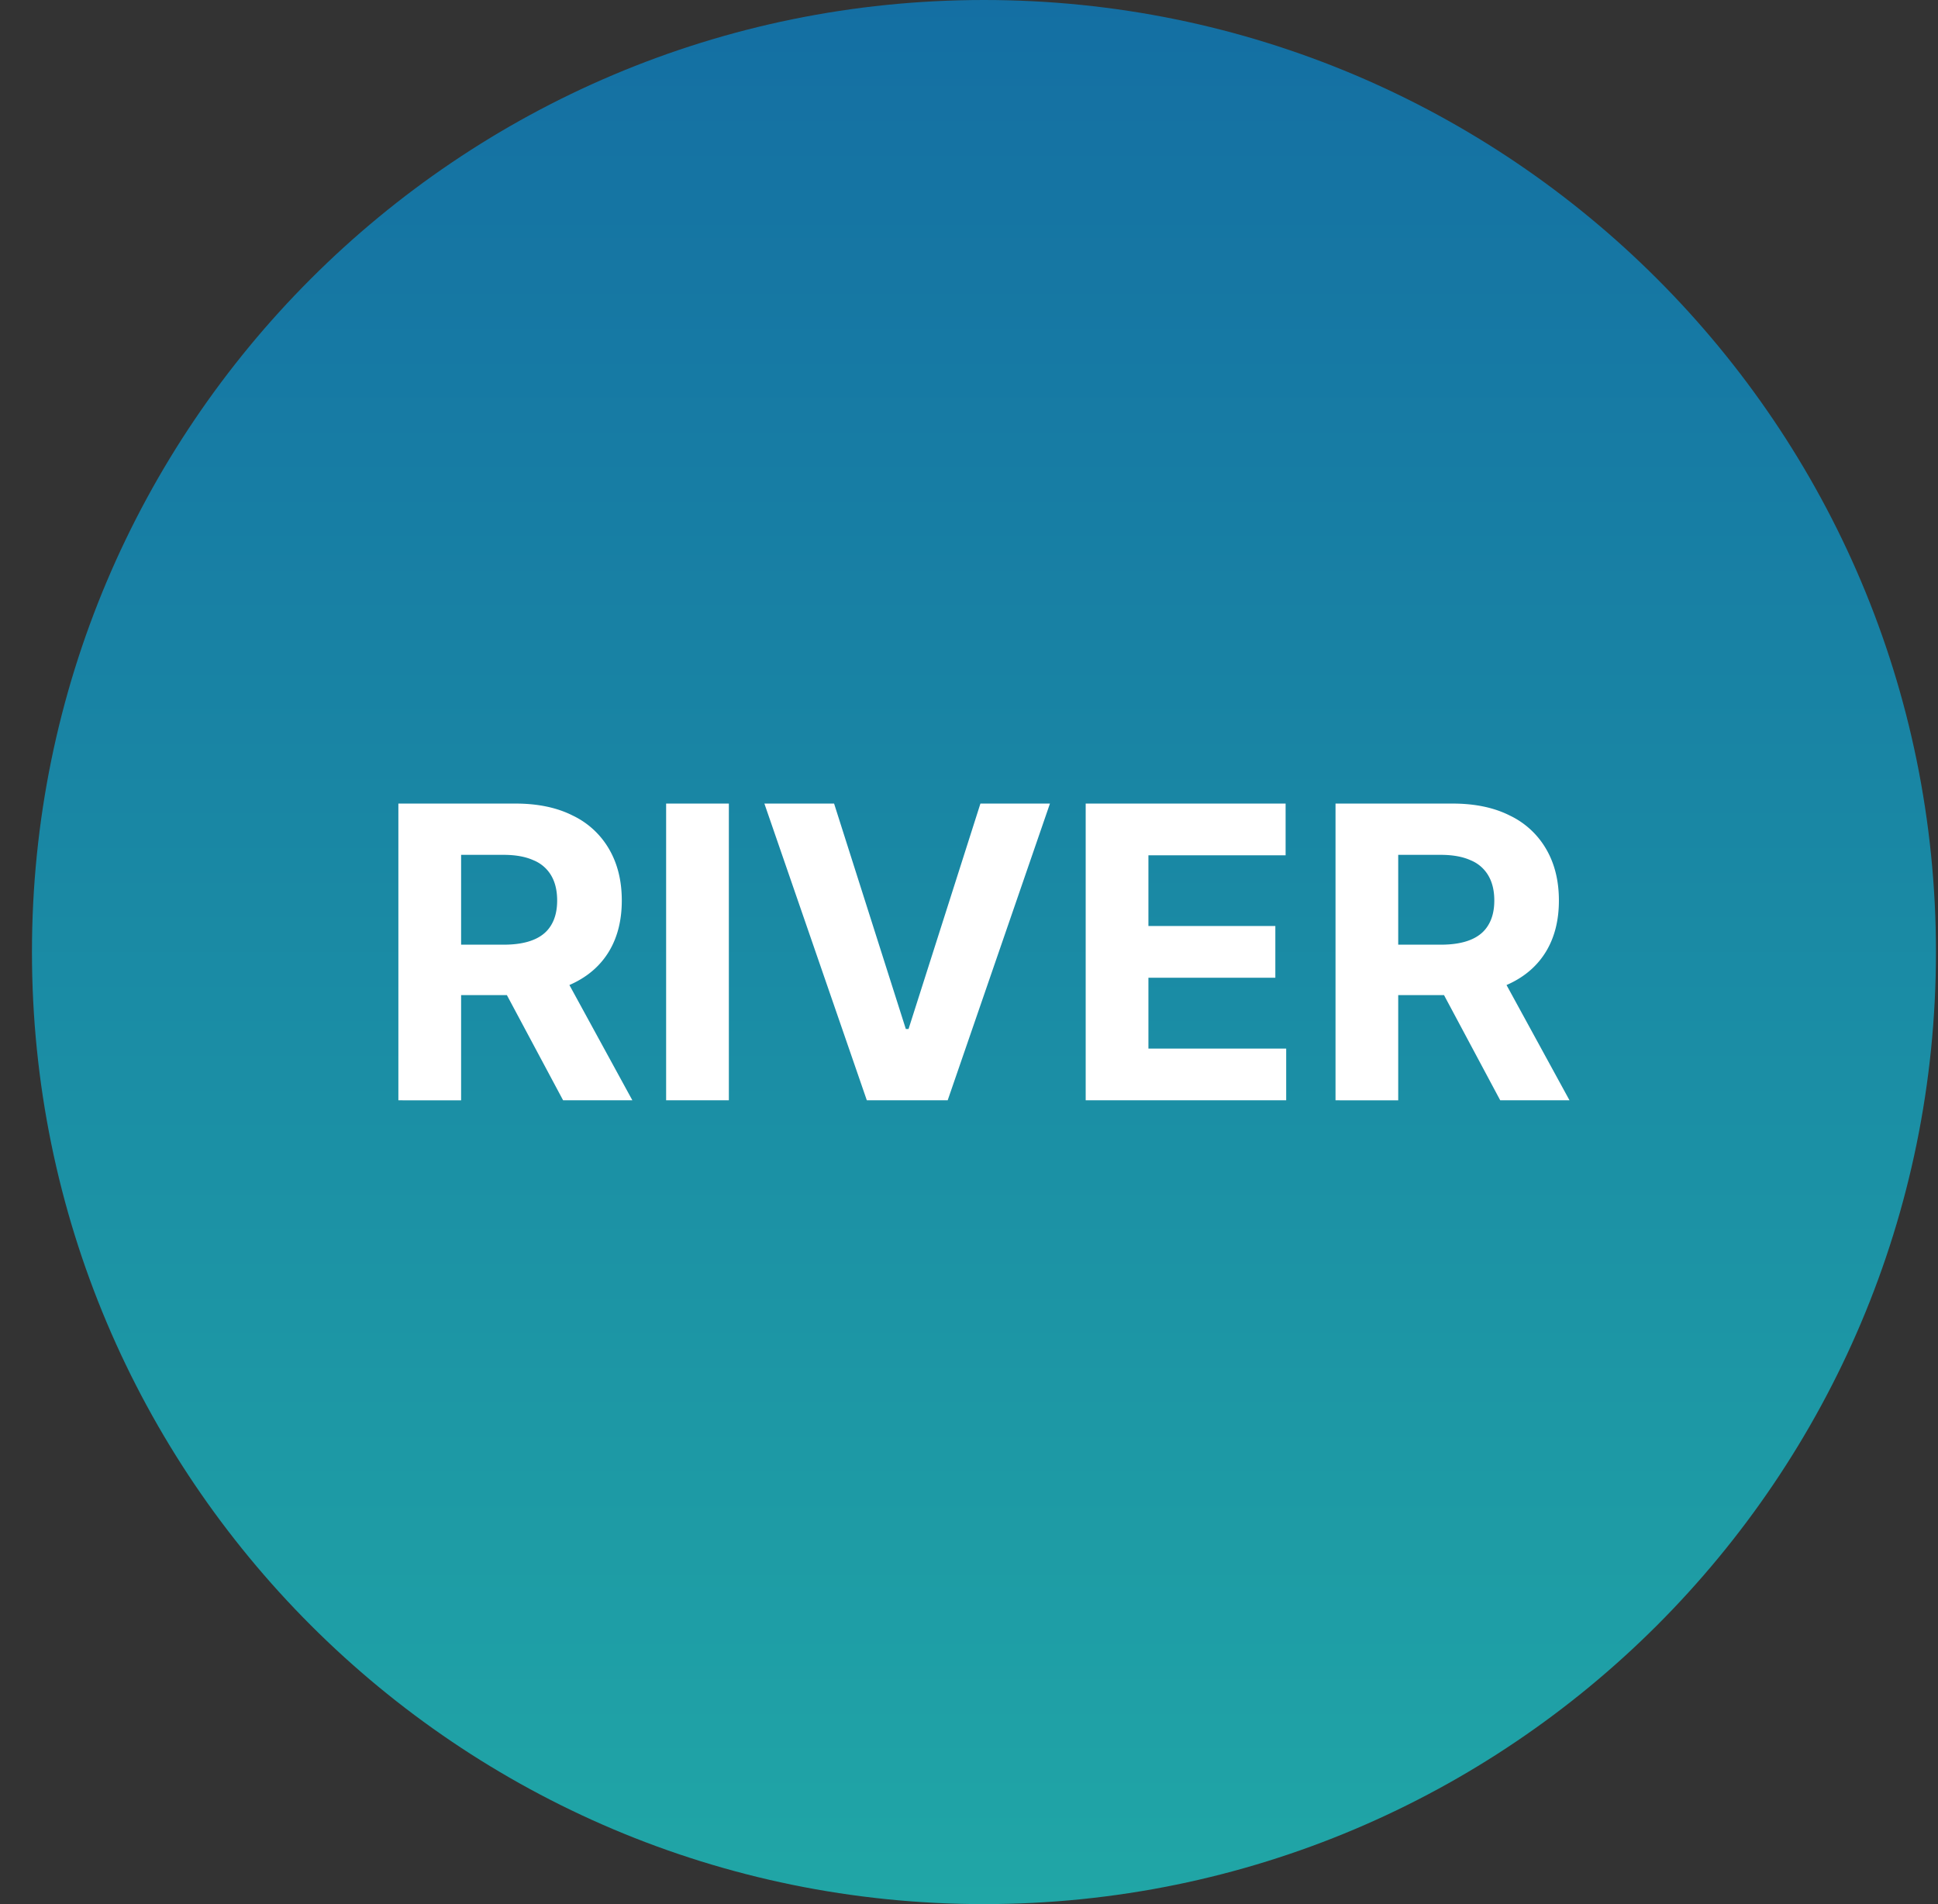
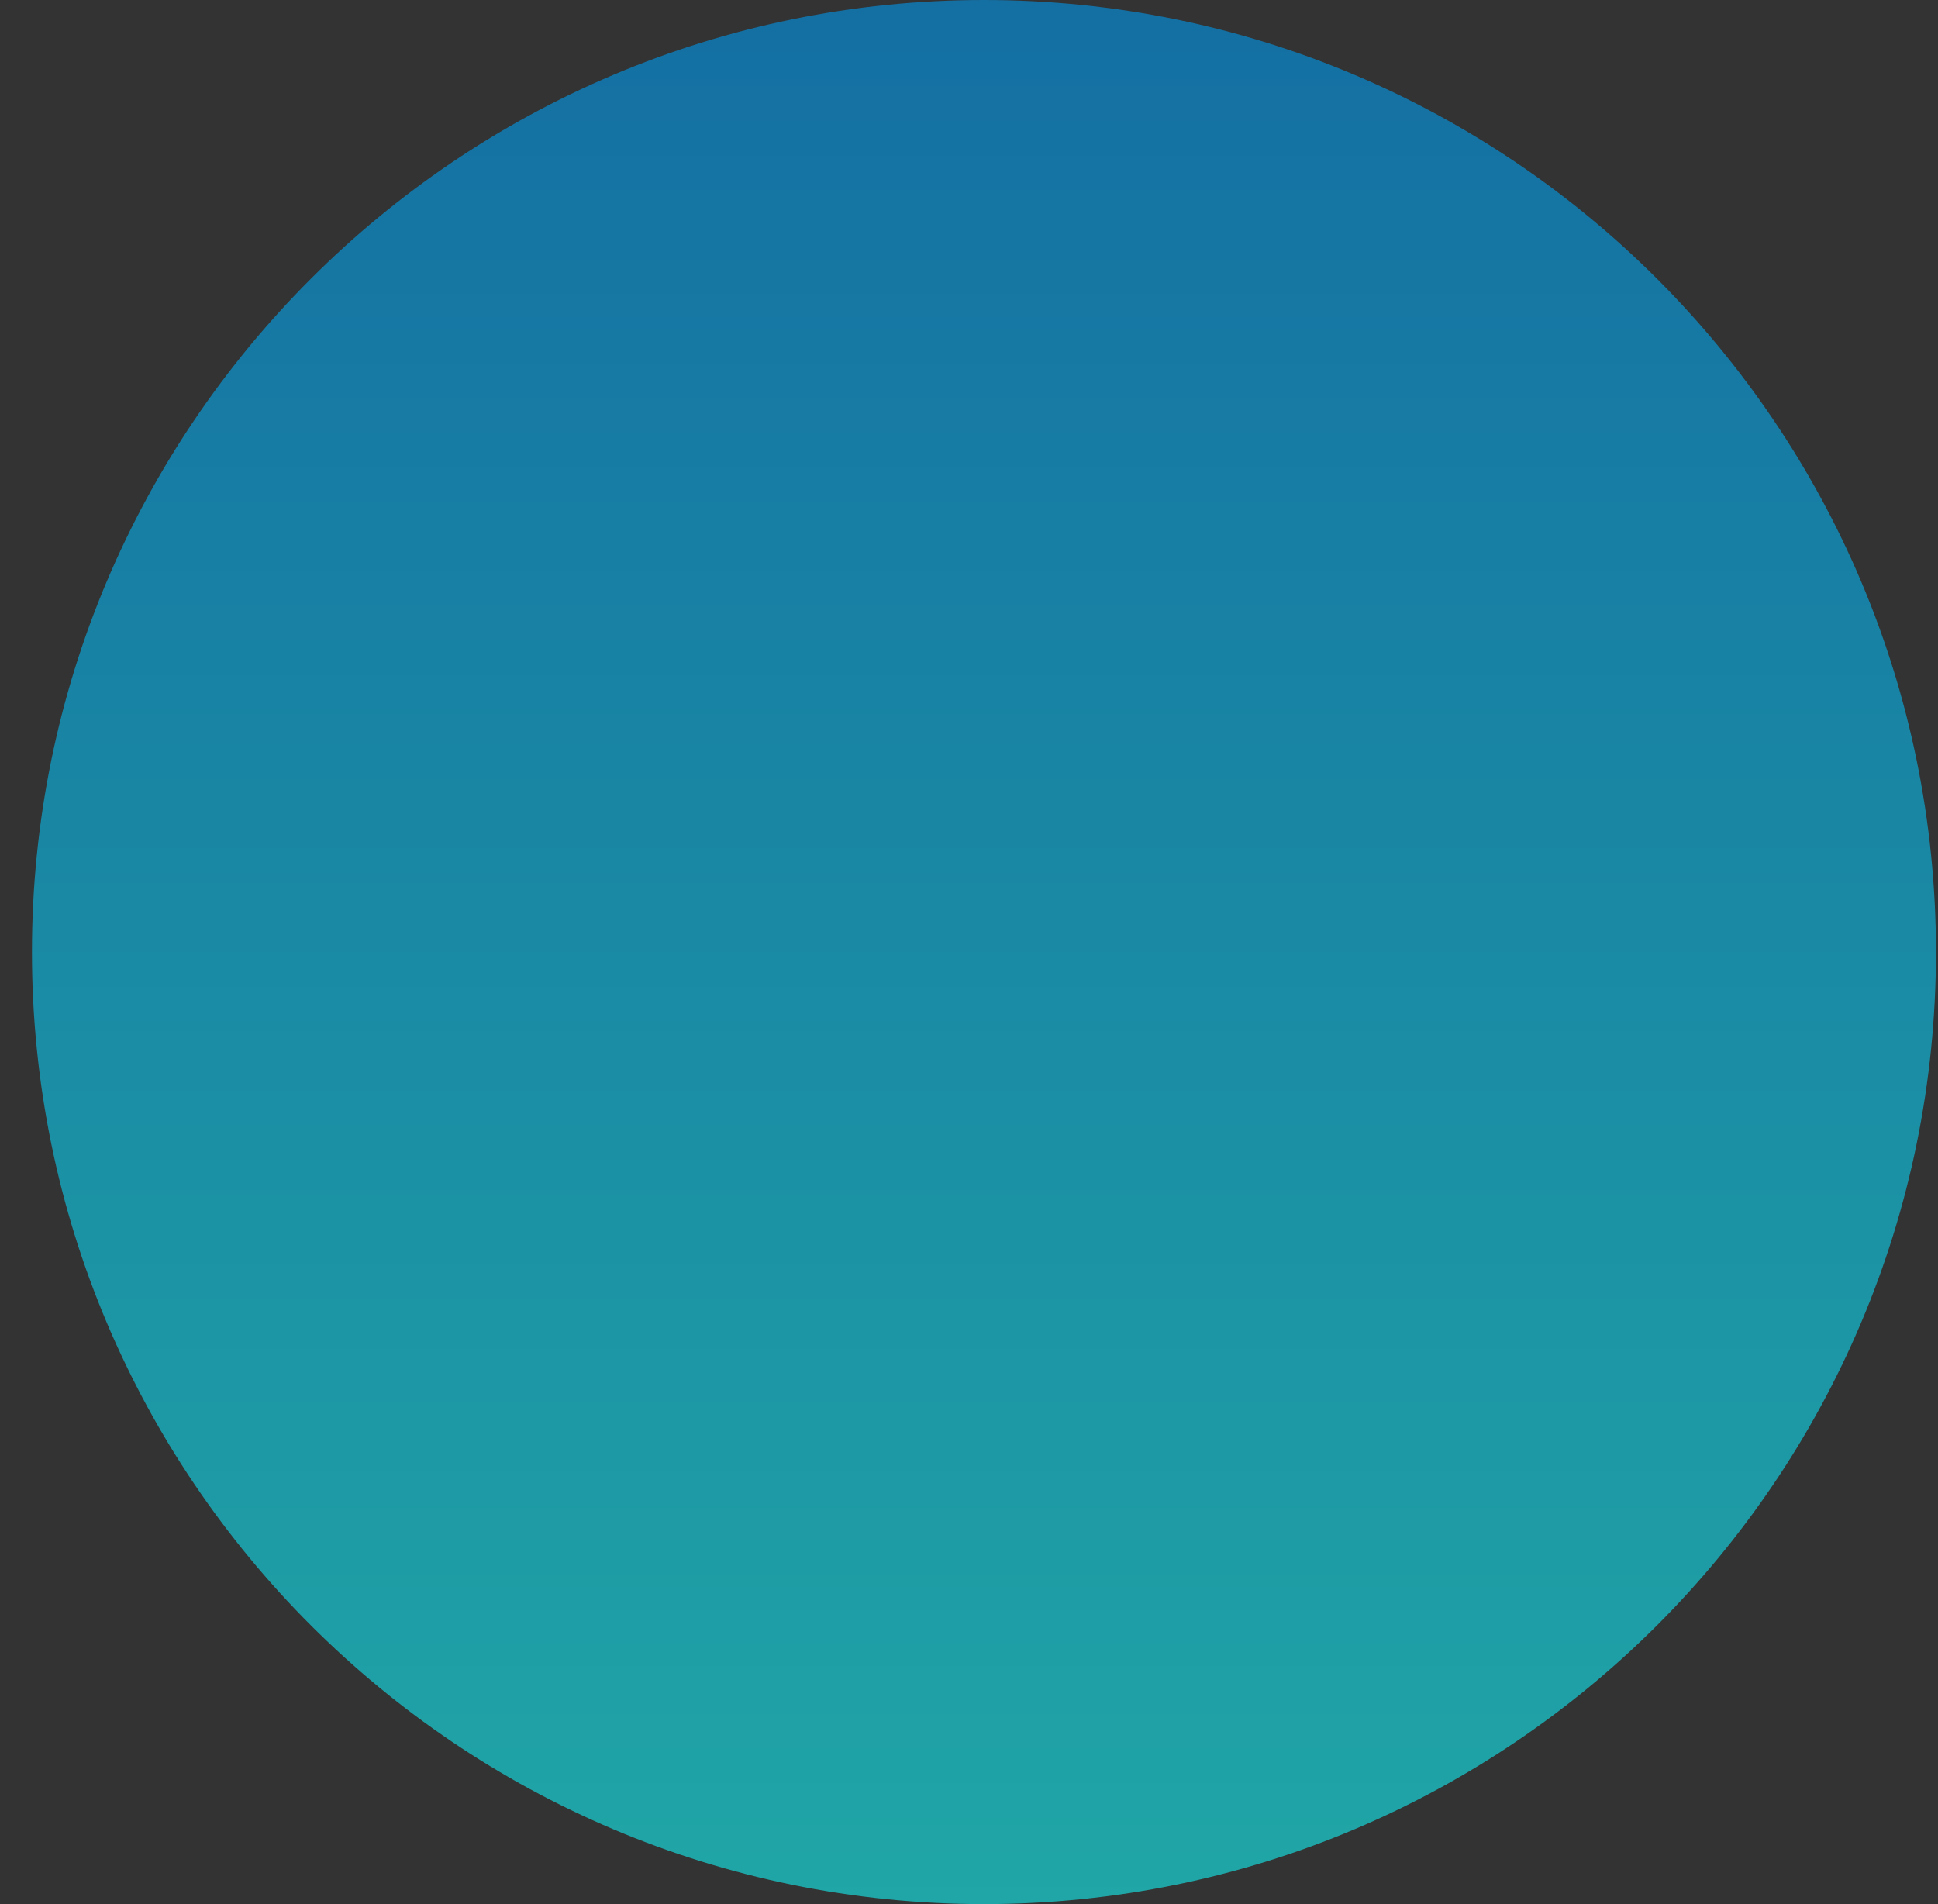
<svg xmlns="http://www.w3.org/2000/svg" width="57" height="56" fill="none" viewBox="0 0 57 56">
  <rect x="0" y="0" width="57" height="56" fill="#333333" stroke="none" />
  <g clip-path="url(#a)">
    <path fill="url(#b)" d="M56.94 28c0-15.464-12.537-28-28-28-15.465 0-28 12.536-28 28s12.535 28 28 28c15.463 0 28-12.536 28-28" />
-     <path fill="#fff" d="M39.28 32.36v-8.727h3.442q.99 0 1.688.354a2.45 2.45 0 0 1 1.07.992q.37.64.37 1.505 0 .87-.375 1.495-.375.622-1.086.955-.708.332-1.713.332H40.37v-1.483h2.007q.529 0 .878-.145.35-.144.52-.434.175-.29.175-.72 0-.435-.175-.733a1.07 1.07 0 0 0-.524-.452q-.35-.158-.882-.158h-1.245v7.22zm4.712-3.971 2.17 3.971h-2.038l-2.122-3.971zM31.932 32.36v-8.727h5.88v1.521h-4.035v2.08h3.733v1.521h-3.733v2.084h4.052v1.521zM24.532 23.633l2.11 6.63h.08l2.114-6.63h2.045l-3.008 8.727h-2.378l-3.013-8.727zM21.437 23.633v8.727h-1.845v-8.727zM11.717 32.36v-8.727h3.443q.99 0 1.688.354a2.45 2.45 0 0 1 1.07.992q.37.64.37 1.505 0 .87-.375 1.495-.375.622-1.087.955-.706.332-1.713.332h-2.305v-1.483h2.007q.528 0 .878-.145.35-.144.52-.434.174-.29.174-.72 0-.435-.174-.733a1.07 1.07 0 0 0-.525-.452q-.35-.158-.882-.158h-1.244v7.22zm4.713-3.971 2.169 3.971h-2.037L14.44 28.39z" />
  </g>
  <defs>
    <linearGradient id="b" x1="28.939" x2="28.939" y1="0" y2="56" gradientUnits="userSpaceOnUse">
      <stop stop-color="#146fa3" />
      <stop offset="1" stop-color="#20a6a6" />
    </linearGradient>
    <clipPath id="a">
      <path fill="#fff" d="M.94 0h56v56h-56z" />
    </clipPath>
  </defs>
</svg>